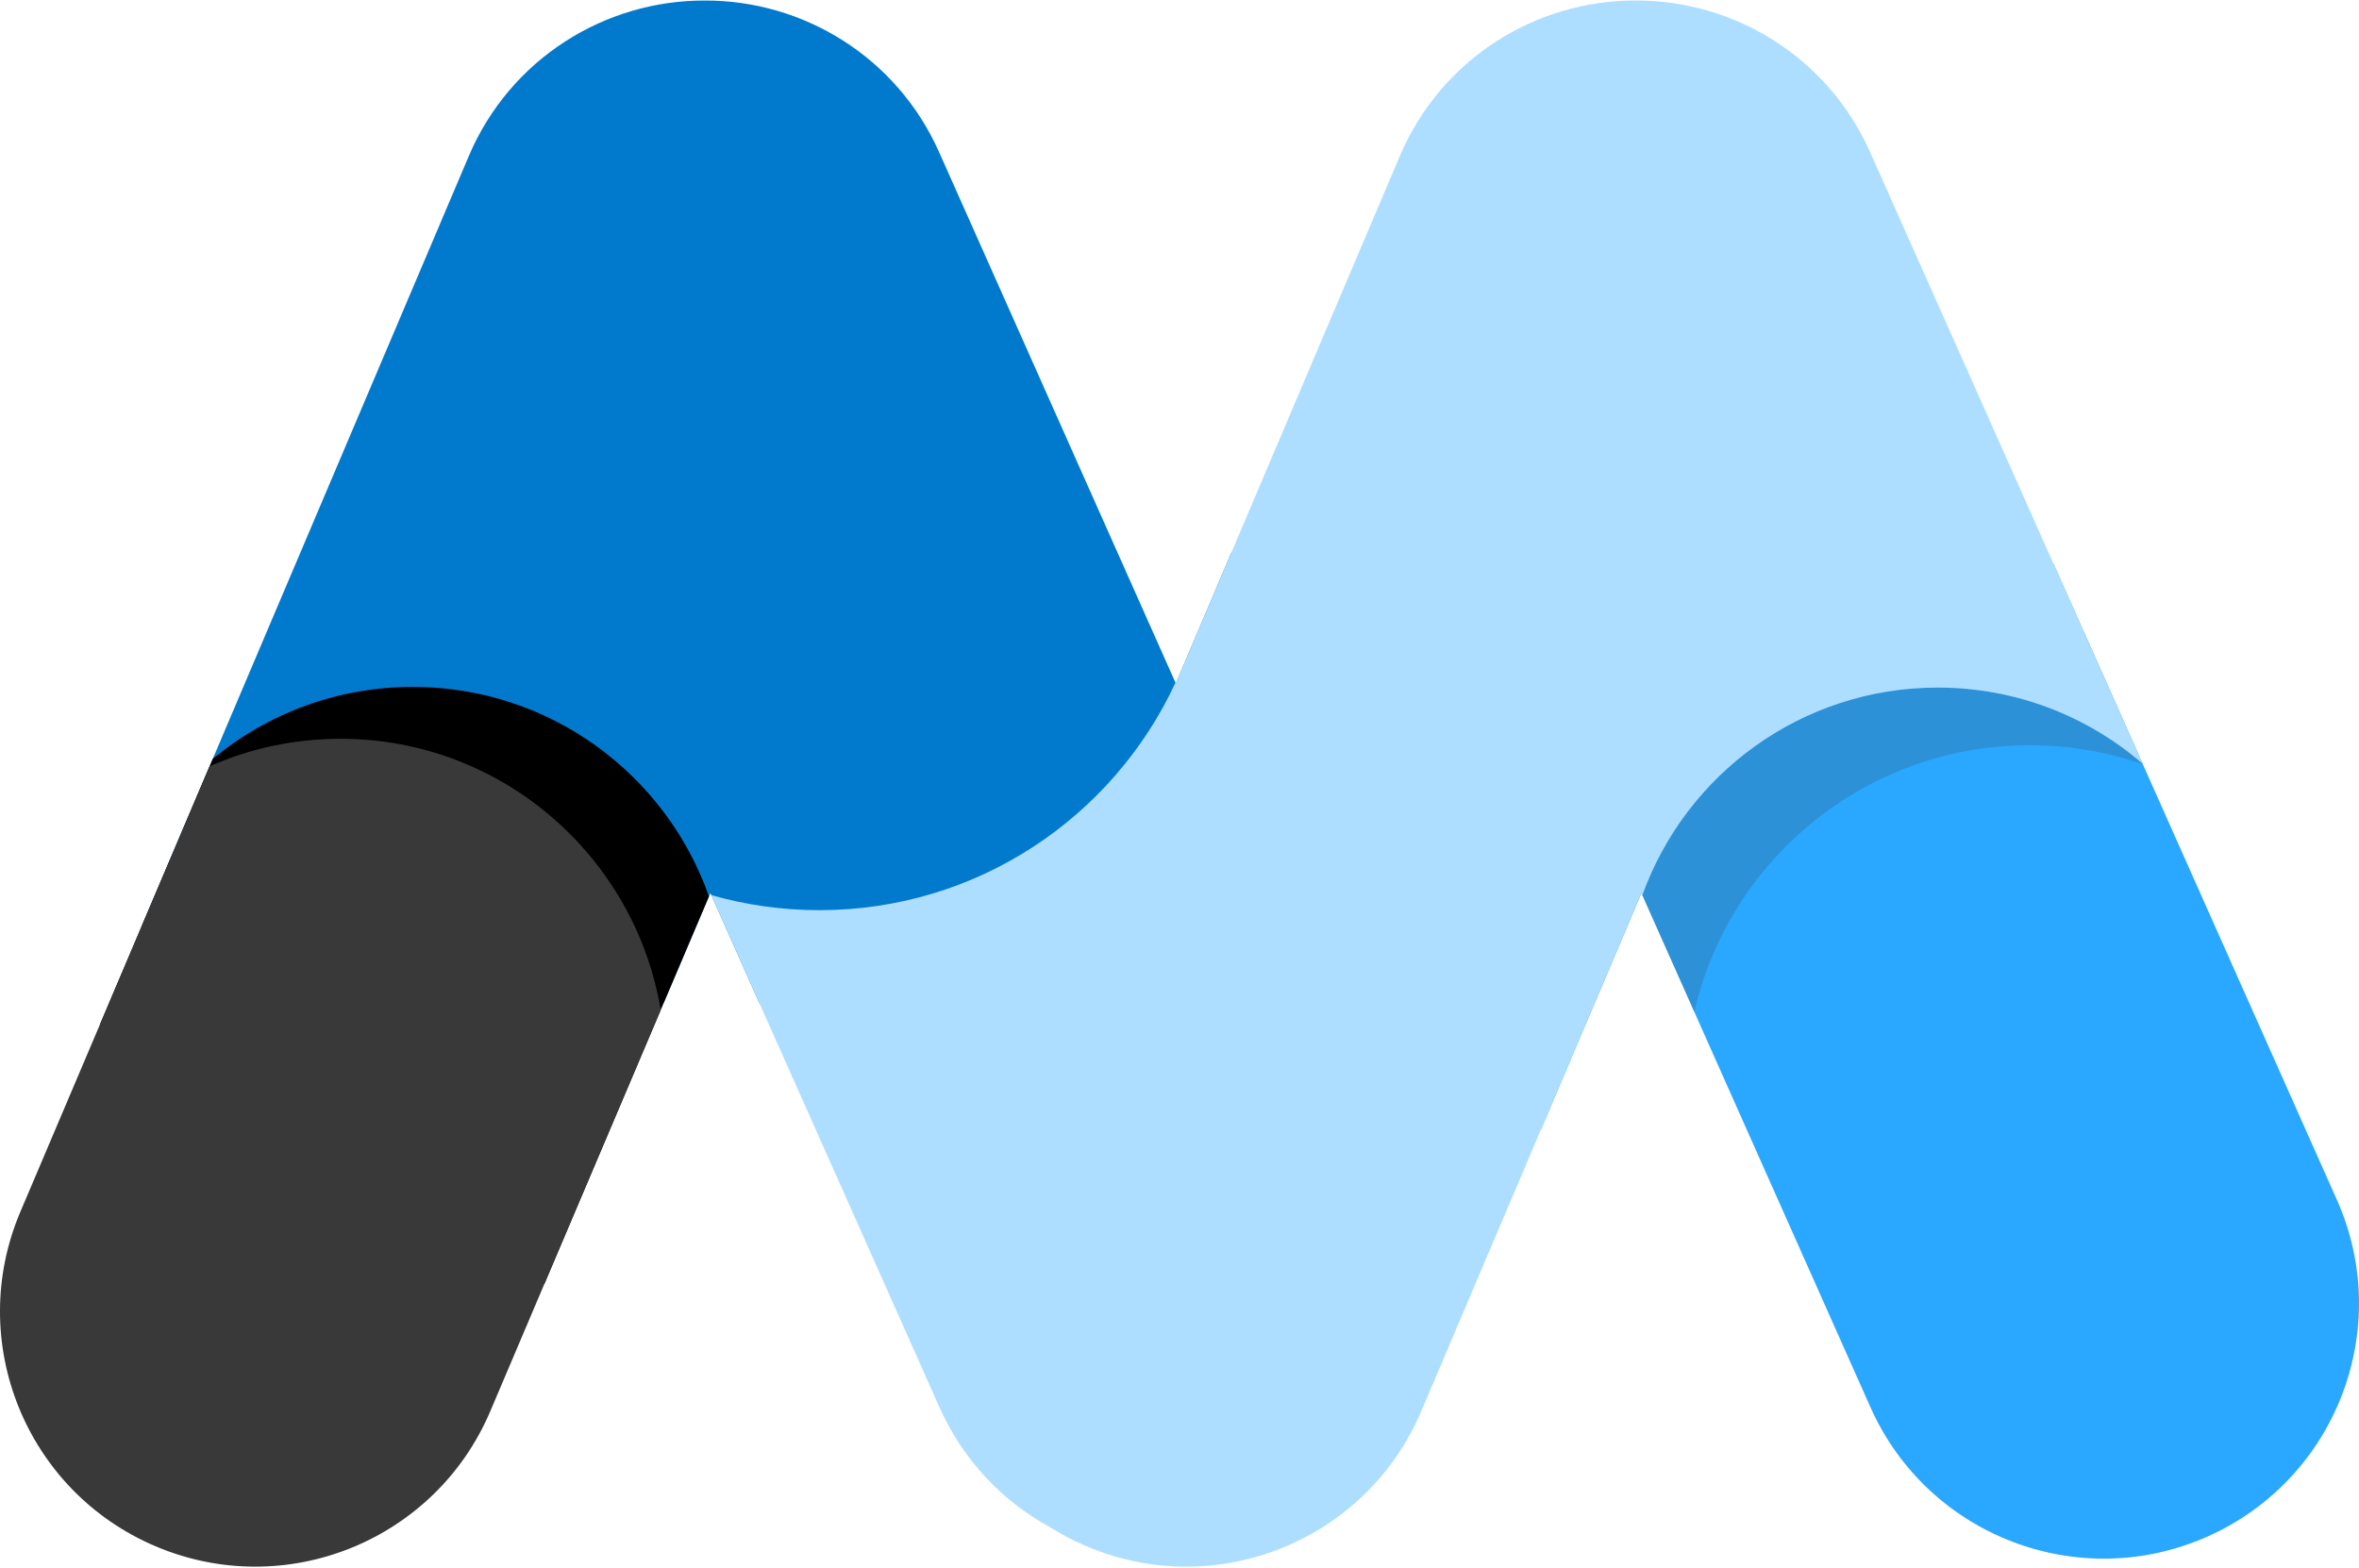
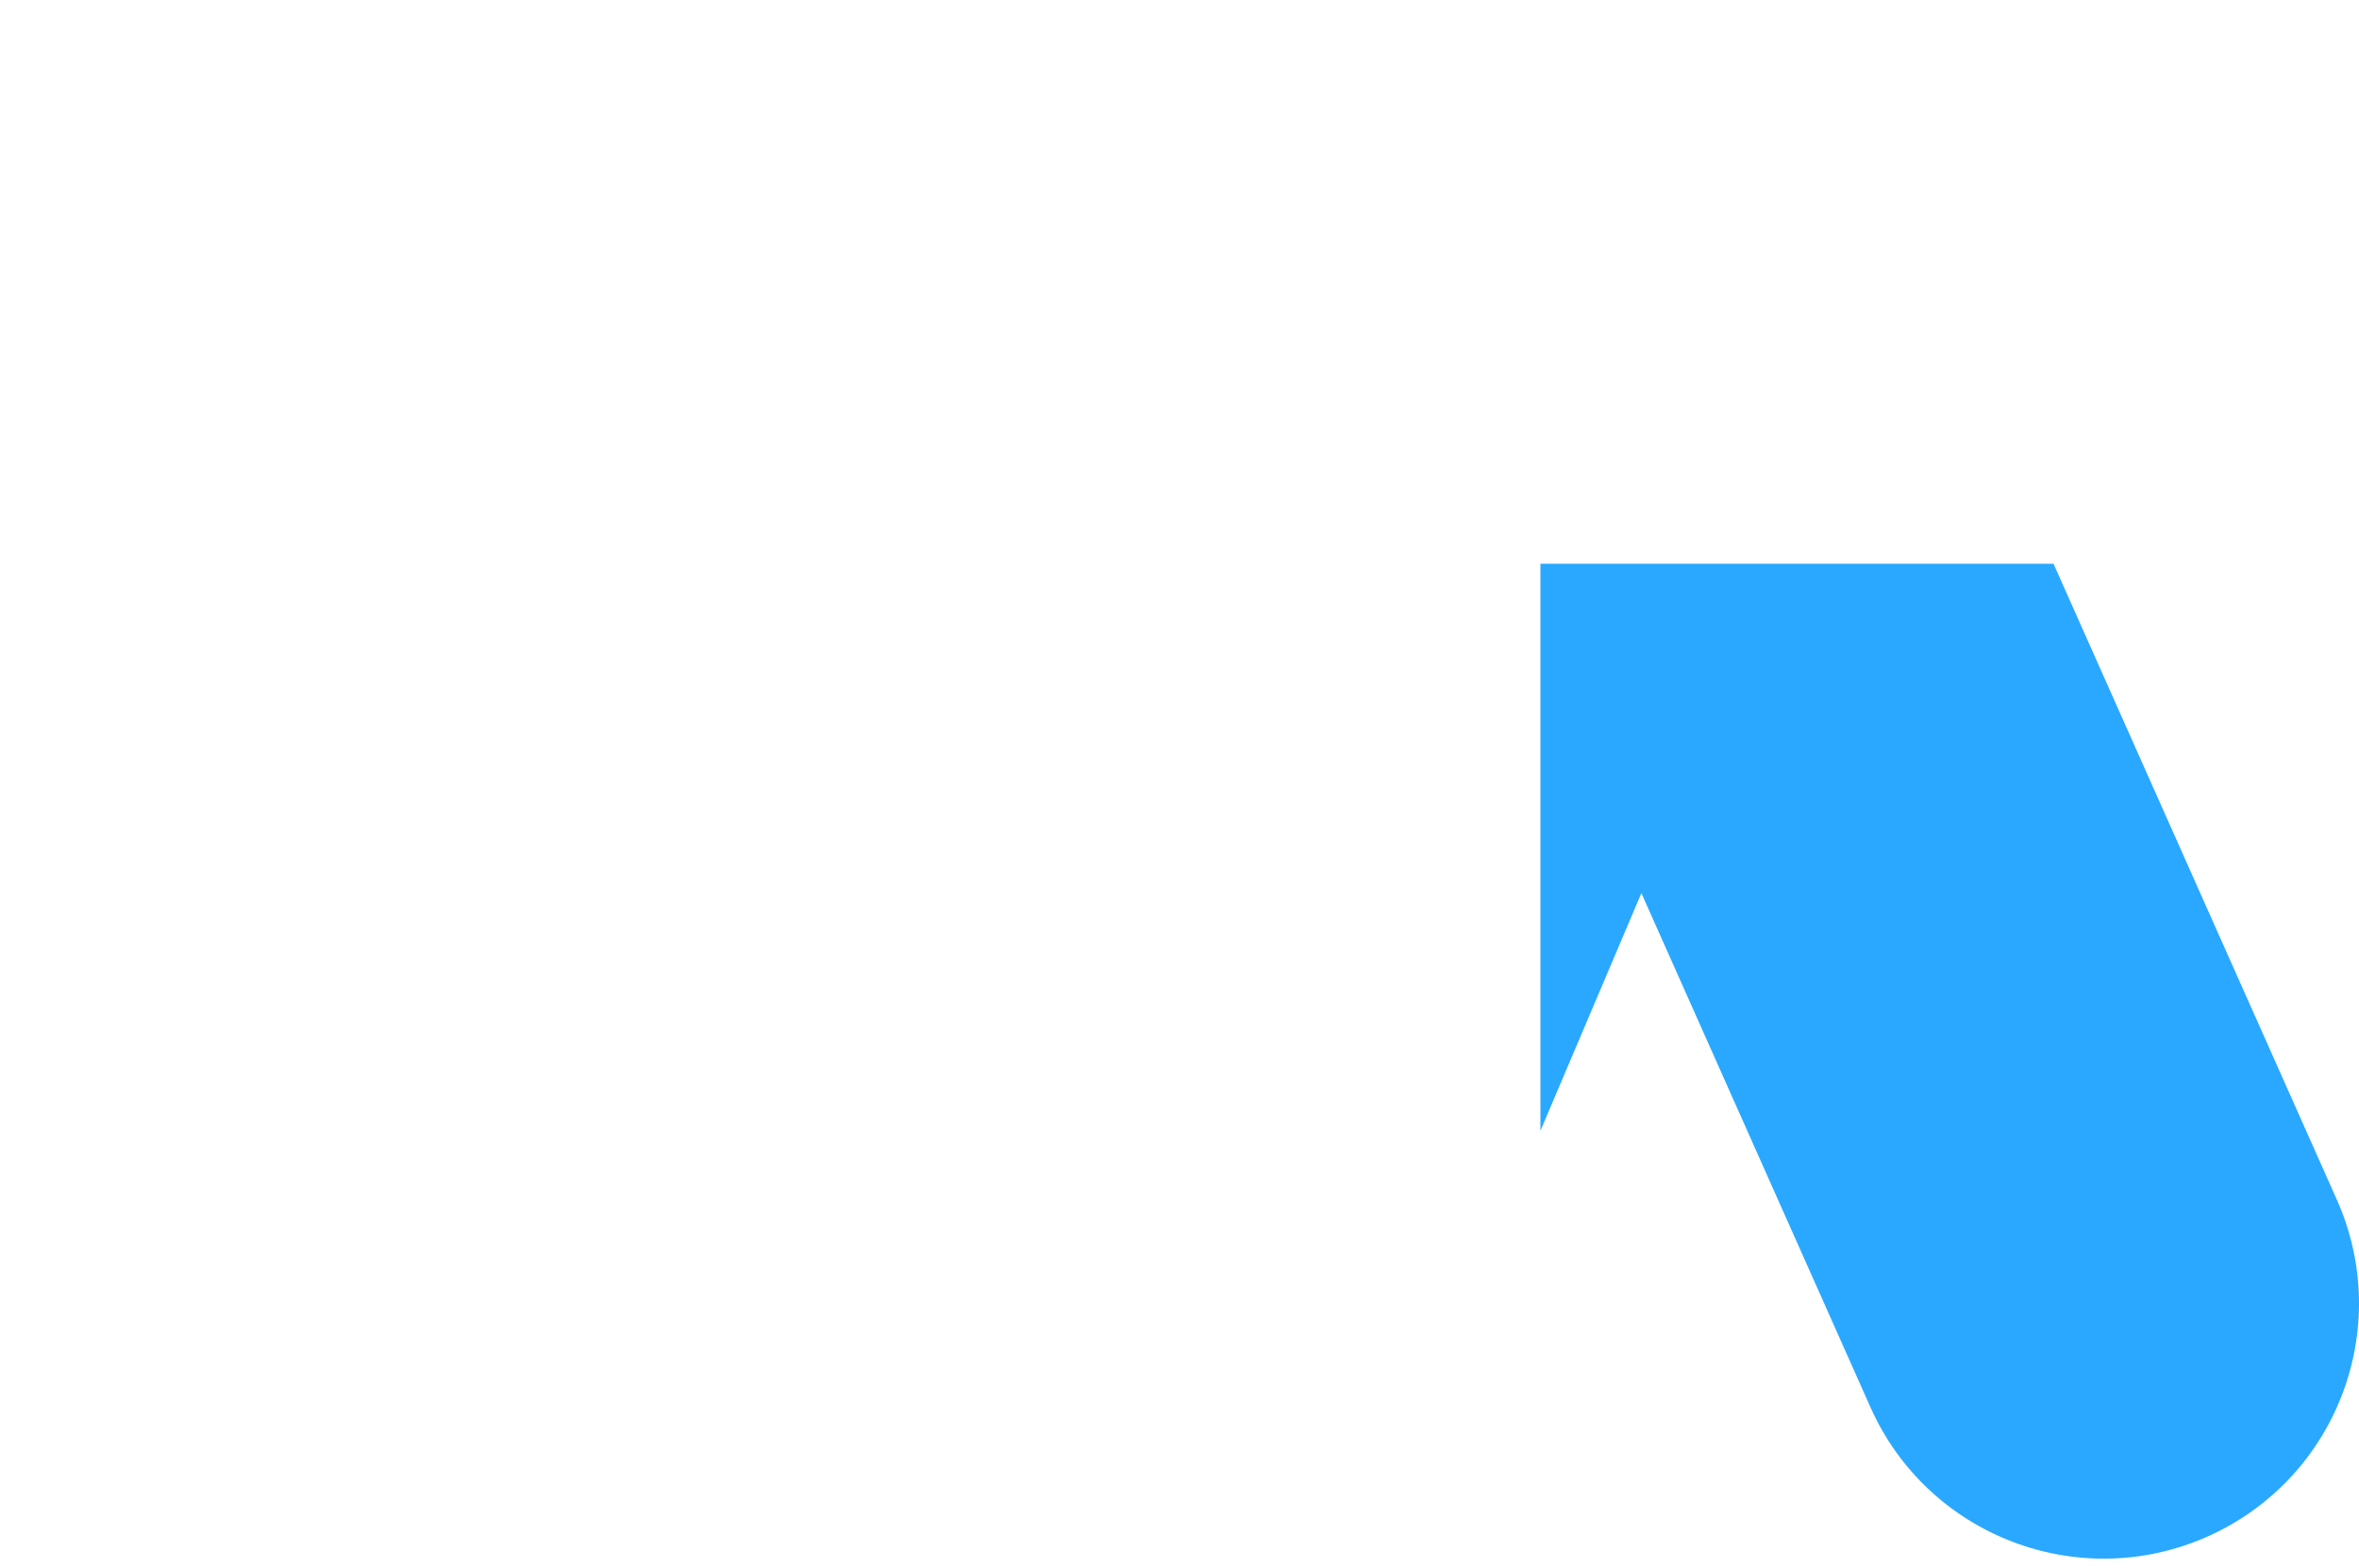
<svg xmlns="http://www.w3.org/2000/svg" xmlns:xlink="http://www.w3.org/1999/xlink" width="1000" height="665" viewBox="0 0 1000 665">
  <defs>
    <path id="logo-a" d="M217.493,0 L337.617,269.664 C361.926,324.233 337.372,388.166 282.774,412.462 C228.176,436.758 164.21,412.216 139.902,357.647 L42.796,139.656 L0,240.424 L0,0 L217.493,0 Z" />
-     <path id="logo-b" d="M211.512,0.226 L236.366,56.019 C221.354,50.807 205.226,47.974 188.436,47.974 C119.081,47.974 61.034,96.301 46.248,161.06 L23.796,110.656 L1.01358921e-11,166.686 L9.00968189e-12,0.226 L211.512,0.226 Z" />
-     <path id="logo-c" d="M462,234.265 L462,425.226 L261.879,425.226 L241.135,378.656 L221.357,425.226 L0,425.226 L0,392.823 L138.736,66.151 C156.283,24.835 196.513,0.079 238.771,0.227 C280.342,0.082 320.069,24.023 338.063,64.419 L438.437,289.746 L462,234.265 Z" />
-     <path id="logo-d" d="M197.292,289.42 L197.437,289.746 L292.397,66.151 C309.944,24.835 350.174,0.079 392.432,0.227 C434.003,0.082 473.73,24.023 491.724,64.419 L607.265,323.793 C583.964,303.682 553.607,291.52 520.407,291.52 C462.723,291.52 413.617,328.237 395.202,379.569 L394.796,378.656 L301.514,598.301 C278.162,653.286 214.634,678.94 159.62,655.6 C154.238,653.316 149.136,650.649 144.334,647.642 C124.159,636.678 107.302,619.235 97.241,596.647 L0.51,379.5 C15.072,383.668 30.451,385.899 46.351,385.899 C113.259,385.899 170.934,346.381 197.292,289.42 Z" />
-     <path id="logo-e" d="M258.534,89.07 L188.875,253.091 C171.887,260.885 152.957,265.226 133,265.226 C62.995,265.226 5.622,211.812 0.389,143.291 L48.194,30.728 C71.214,11.677 100.768,0.226 133,0.226 C191.017,0.226 240.358,37.327 258.534,89.07 Z" />
-     <path id="logo-f" d="M280.089,115.211 L207.852,285.301 C184.501,340.286 120.973,365.94 65.959,342.6 C10.945,319.26 -14.722,255.765 8.63,200.78 L88.842,11.91 C105.822,4.398 124.601,0.226 144.352,0.226 C212.54,0.226 269.148,49.948 280.089,115.211 Z" />
  </defs>
  <g fill="none" fill-rule="evenodd">
    <g transform="translate(653 239)">
      <use fill="#2AA8FF" xlink:href="#logo-a" />
    </g>
    <g transform="translate(672 268)">
      <use fill="#393939" fill-opacity=".2" xlink:href="#logo-b" />
    </g>
    <g transform="translate(60)">
      <use fill="#017ACE" xlink:href="#logo-c" />
    </g>
    <g transform="translate(301)">
      <use fill="#AEDEFF" xlink:href="#logo-d" />
    </g>
    <g transform="translate(42 291)">
      <use fill="#000" xlink:href="#logo-e" />
    </g>
    <g transform="translate(0 313)">
      <use fill="#393939" xlink:href="#logo-f" />
    </g>
  </g>
</svg>